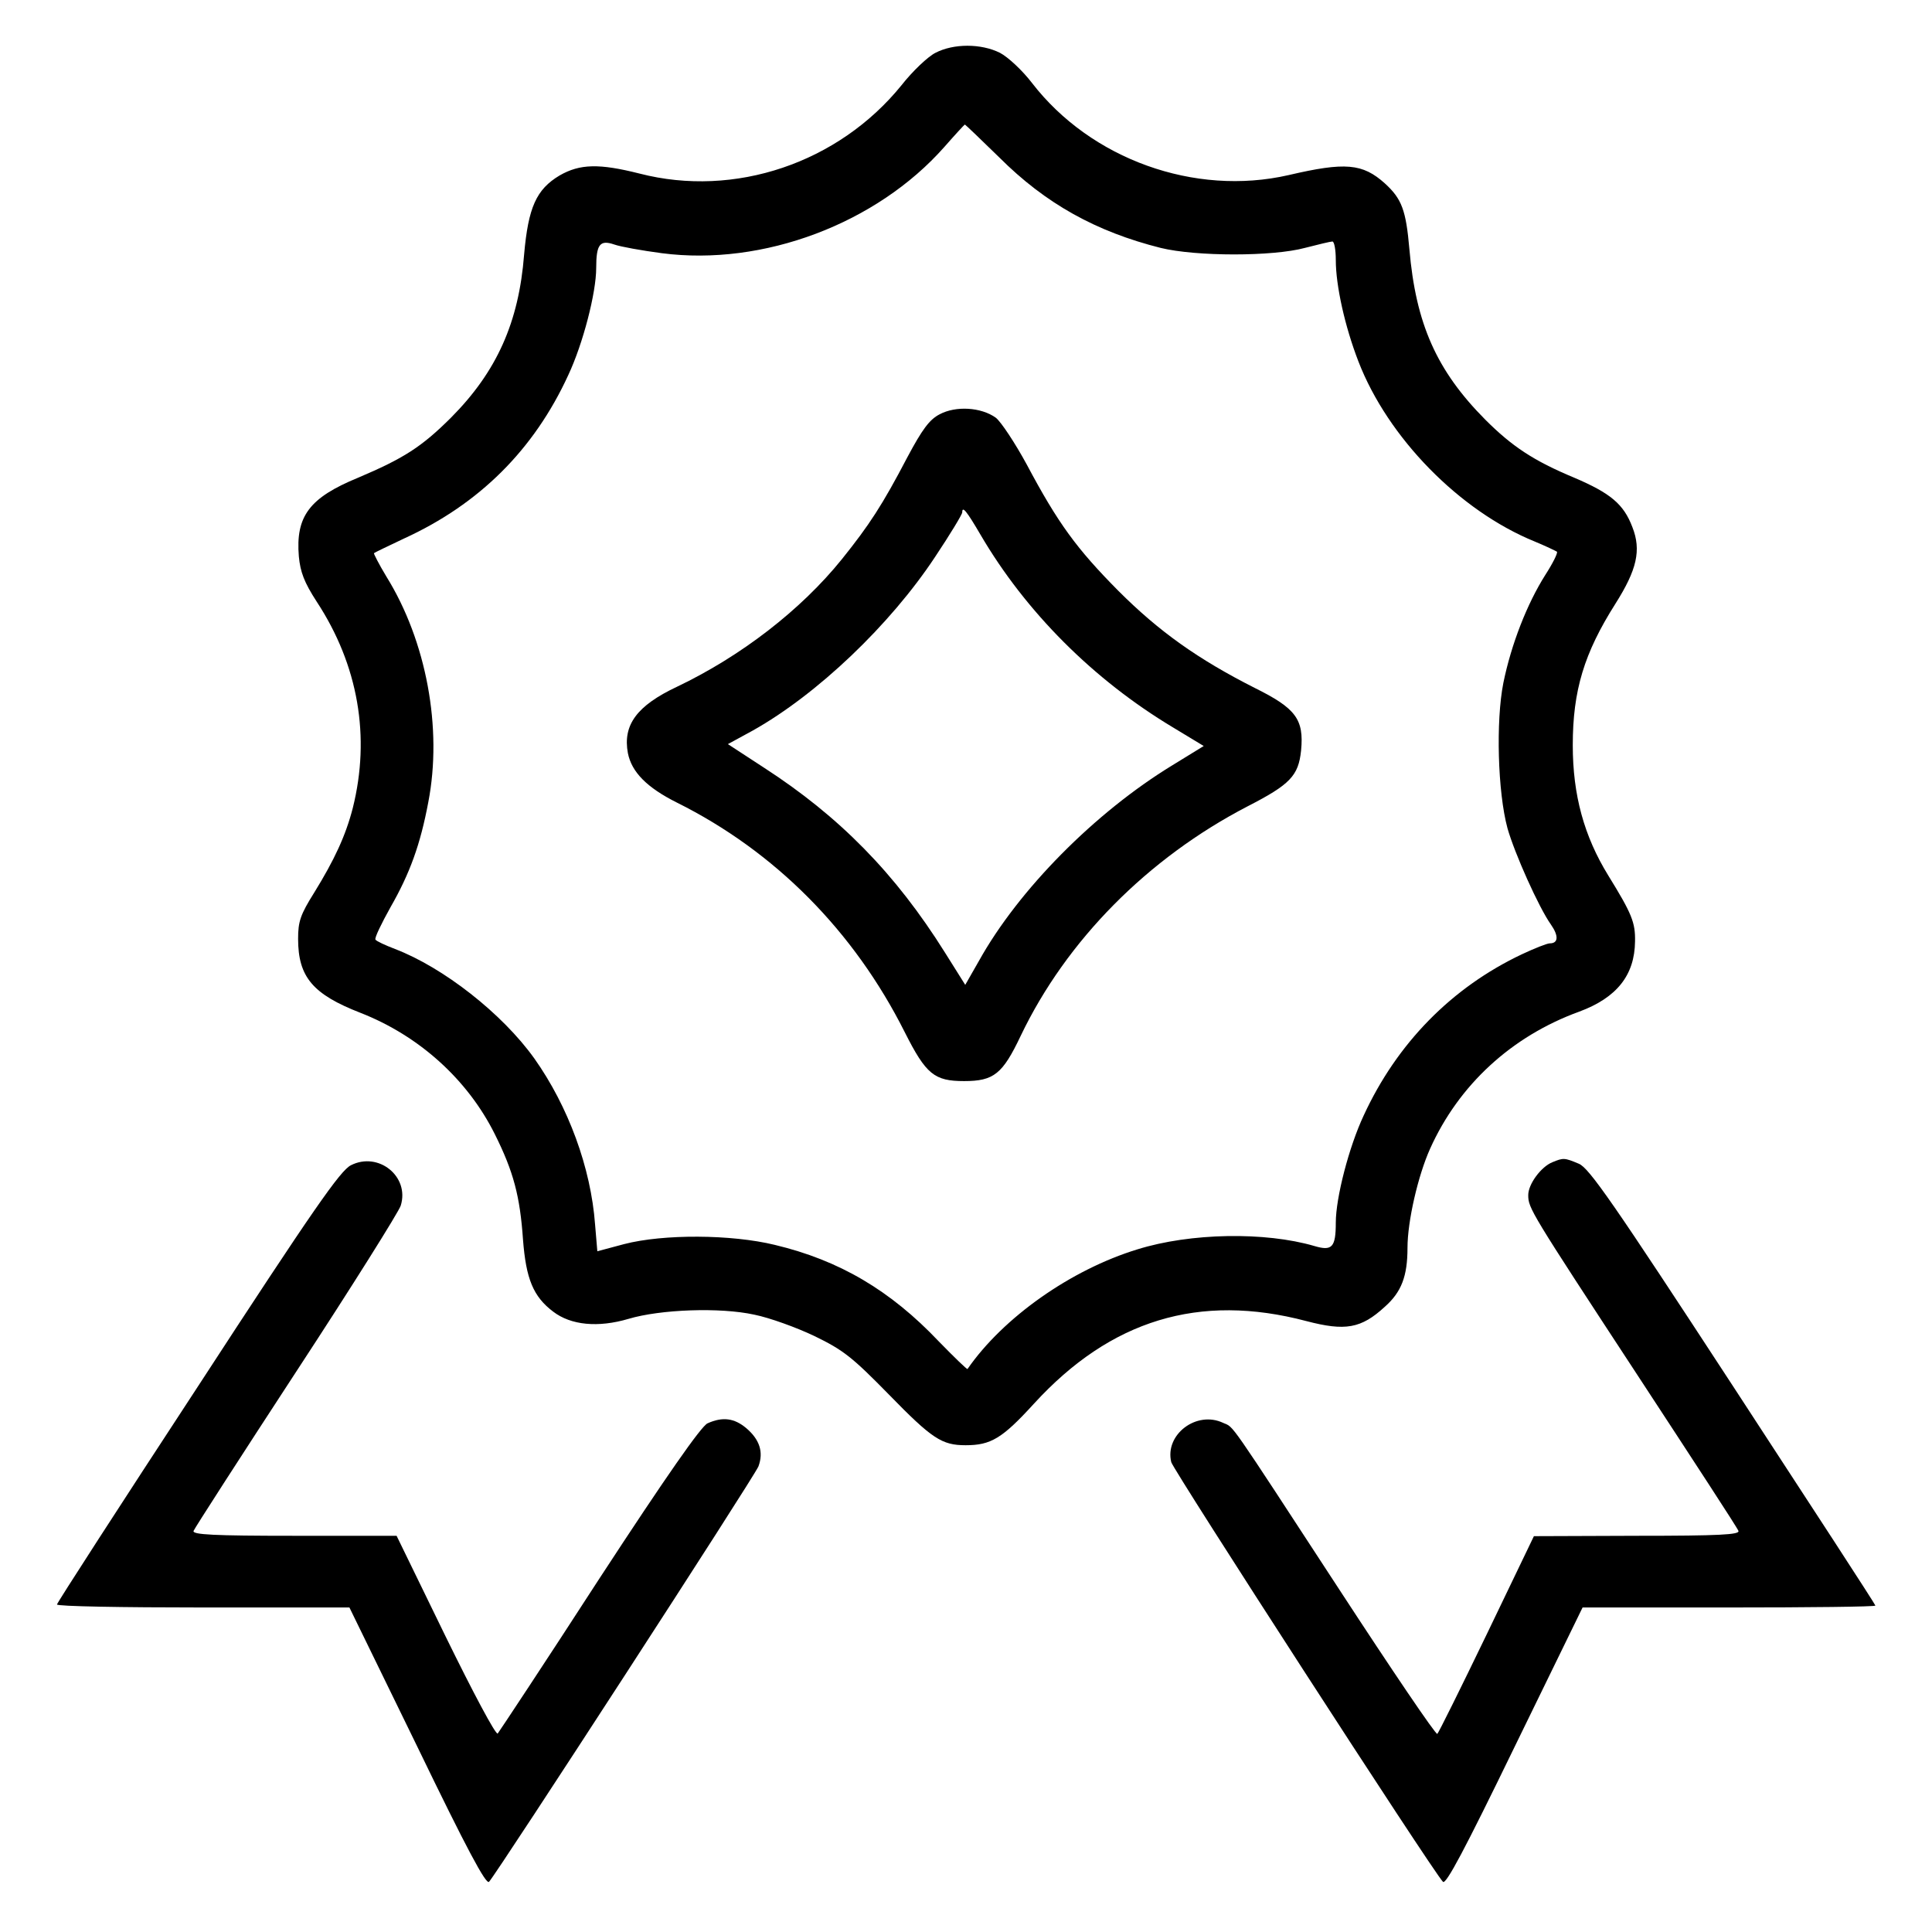
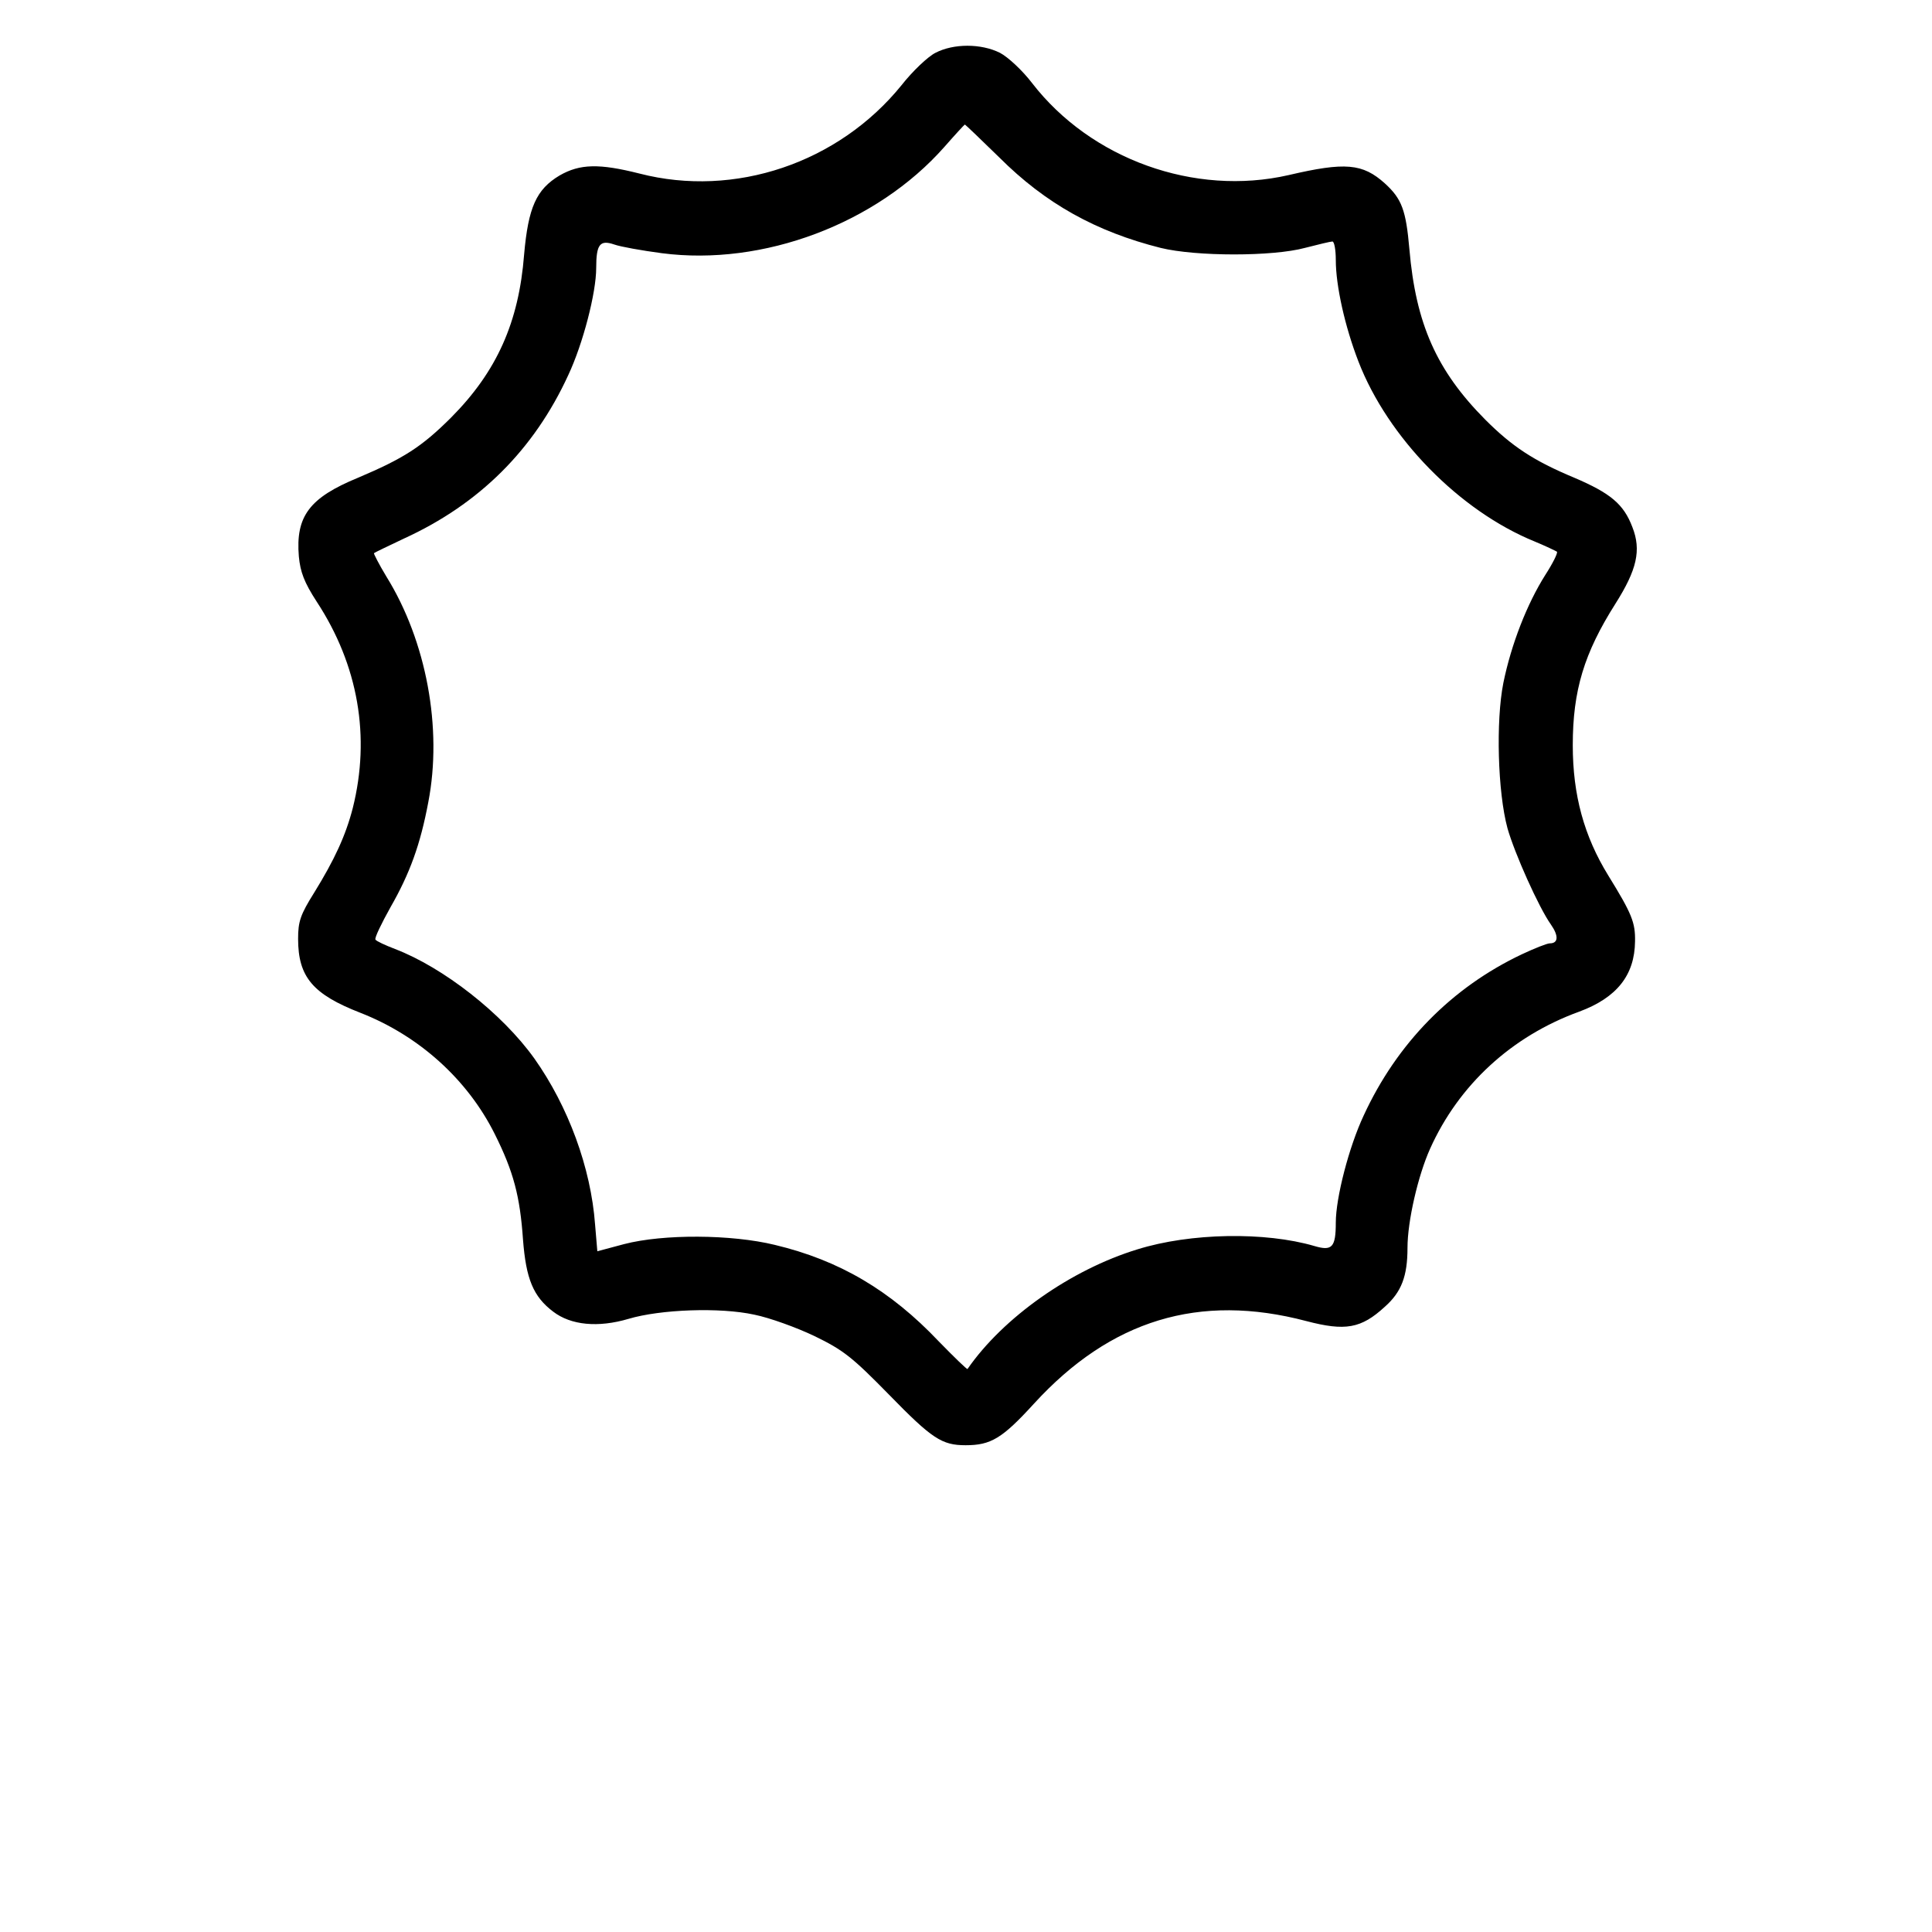
<svg xmlns="http://www.w3.org/2000/svg" version="1.0" width="512pt" height="512pt" viewBox="0 0 512 512" preserveAspectRatio="xMidYMid meet">
  <g transform="translate(0,512) scale(0.1,-0.1)" fill="#000000" stroke="none">
    <path d="M2479 4980 c-20 -10 -61 -49 -90 -86 -167 -206 -442 -299 -694 -234 -107 27 -158 26 -212 -5 -62 -37 -83 -85 -94 -209 -14 -181 -73 -311 -193 -432 -79 -79 -127 -109 -247 -160 -129 -53 -166 -102 -157 -209 4 -41 14 -68 47 -119 111 -169 143 -359 96 -547 -19 -74 -49 -138 -102 -224 -37 -59 -43 -77 -43 -123 0 -101 39 -147 165 -196 156 -61 284 -177 356 -321 50 -100 67 -165 75 -280 8 -104 27 -151 80 -191 47 -36 119 -43 200 -19 84 25 242 31 333 11 40 -8 112 -34 160 -57 76 -37 99 -55 197 -155 114 -117 140 -134 203 -134 67 0 97 18 181 110 203 222 438 294 722 219 103 -27 145 -20 208 38 44 39 60 81 60 156 0 71 28 192 60 263 76 169 216 298 395 363 100 37 147 97 148 186 1 50 -8 73 -71 175 -64 104 -94 213 -94 345 0 145 30 244 113 375 57 90 69 142 45 203 -23 61 -58 90 -154 131 -108 45 -165 83 -236 154 -129 130 -184 254 -201 452 -9 103 -20 133 -65 174 -59 53 -105 57 -255 22 -249 -57 -524 42 -680 244 -26 34 -64 69 -85 80 -50 25 -123 25 -171 0z m169 -277 c123 -123 257 -197 428 -240 94 -23 297 -23 382 0 35 9 68 17 73 17 5 0 9 -22 9 -49 0 -68 24 -176 60 -269 78 -202 268 -396 467 -477 29 -12 56 -25 59 -27 3 -3 -11 -31 -31 -62 -48 -76 -90 -183 -111 -286 -20 -101 -15 -289 11 -385 19 -67 83 -210 115 -255 21 -30 20 -50 -3 -50 -7 0 -40 -13 -74 -29 -186 -88 -331 -236 -419 -427 -39 -83 -74 -218 -74 -284 0 -66 -10 -76 -57 -62 -130 38 -328 35 -469 -9 -176 -54 -355 -180 -450 -317 -1 -2 -35 31 -76 73 -128 135 -263 215 -435 256 -115 28 -295 29 -399 2 l-71 -19 -6 71 c-11 150 -71 313 -161 440 -85 119 -241 241 -369 290 -26 10 -50 21 -52 25 -3 4 16 43 40 86 51 89 79 166 100 278 38 196 -5 427 -111 598 -20 33 -34 61 -33 62 2 2 38 19 80 39 199 91 344 235 435 433 39 83 74 218 74 284 0 63 10 75 48 62 17 -6 73 -16 126 -23 268 -35 569 78 749 282 28 32 53 59 54 59 1 0 42 -39 91 -87z" />
-     <path d="M2490 4022 c-27 -14 -46 -40 -85 -113 -67 -128 -101 -180 -174 -271 -108 -134 -267 -257 -437 -338 -106 -50 -144 -101 -130 -176 10 -50 50 -91 130 -131 259 -129 469 -340 604 -609 56 -111 78 -129 157 -129 79 0 102 19 150 120 121 253 337 471 601 608 113 58 135 81 142 148 8 83 -14 112 -123 166 -150 76 -253 149 -361 257 -111 112 -160 179 -243 335 -31 57 -68 113 -82 124 -39 28 -106 32 -149 9z m109 -320 c119 -203 298 -383 510 -510 l81 -49 -83 -51 c-205 -125 -408 -330 -513 -519 l-36 -63 -54 86 c-131 209 -279 360 -480 490 l-95 62 66 36 c171 96 364 280 483 460 40 60 72 113 72 118 0 18 11 5 49 -60z" />
-     <path d="M930 2032 c-28 -14 -98 -114 -406 -587 -205 -313 -373 -573 -373 -577 -1 -5 174 -8 387 -8 l388 0 180 -369 c132 -273 182 -366 190 -358 22 24 704 1075 714 1101 14 38 3 71 -32 101 -32 27 -63 31 -103 13 -17 -8 -108 -138 -287 -412 -143 -221 -265 -405 -269 -410 -5 -5 -66 110 -138 257 l-130 267 -272 0 c-213 0 -270 3 -266 13 2 6 125 197 272 422 148 226 272 424 277 440 24 77 -59 144 -132 107z" />
-     <path d="M4114 2040 c-30 -12 -64 -58 -64 -87 0 -35 5 -43 290 -478 144 -220 265 -405 267 -412 4 -10 -50 -13 -268 -13 l-274 -1 -125 -260 c-69 -143 -128 -262 -131 -264 -4 -3 -121 170 -260 383 -299 458 -278 428 -307 441 -71 34 -156 -31 -138 -104 6 -22 692 -1083 720 -1112 8 -8 57 84 190 358 l180 369 388 0 c213 0 388 2 388 5 0 3 -170 264 -377 581 -320 490 -382 579 -409 590 -38 16 -41 16 -70 4z" />
  </g>
</svg>